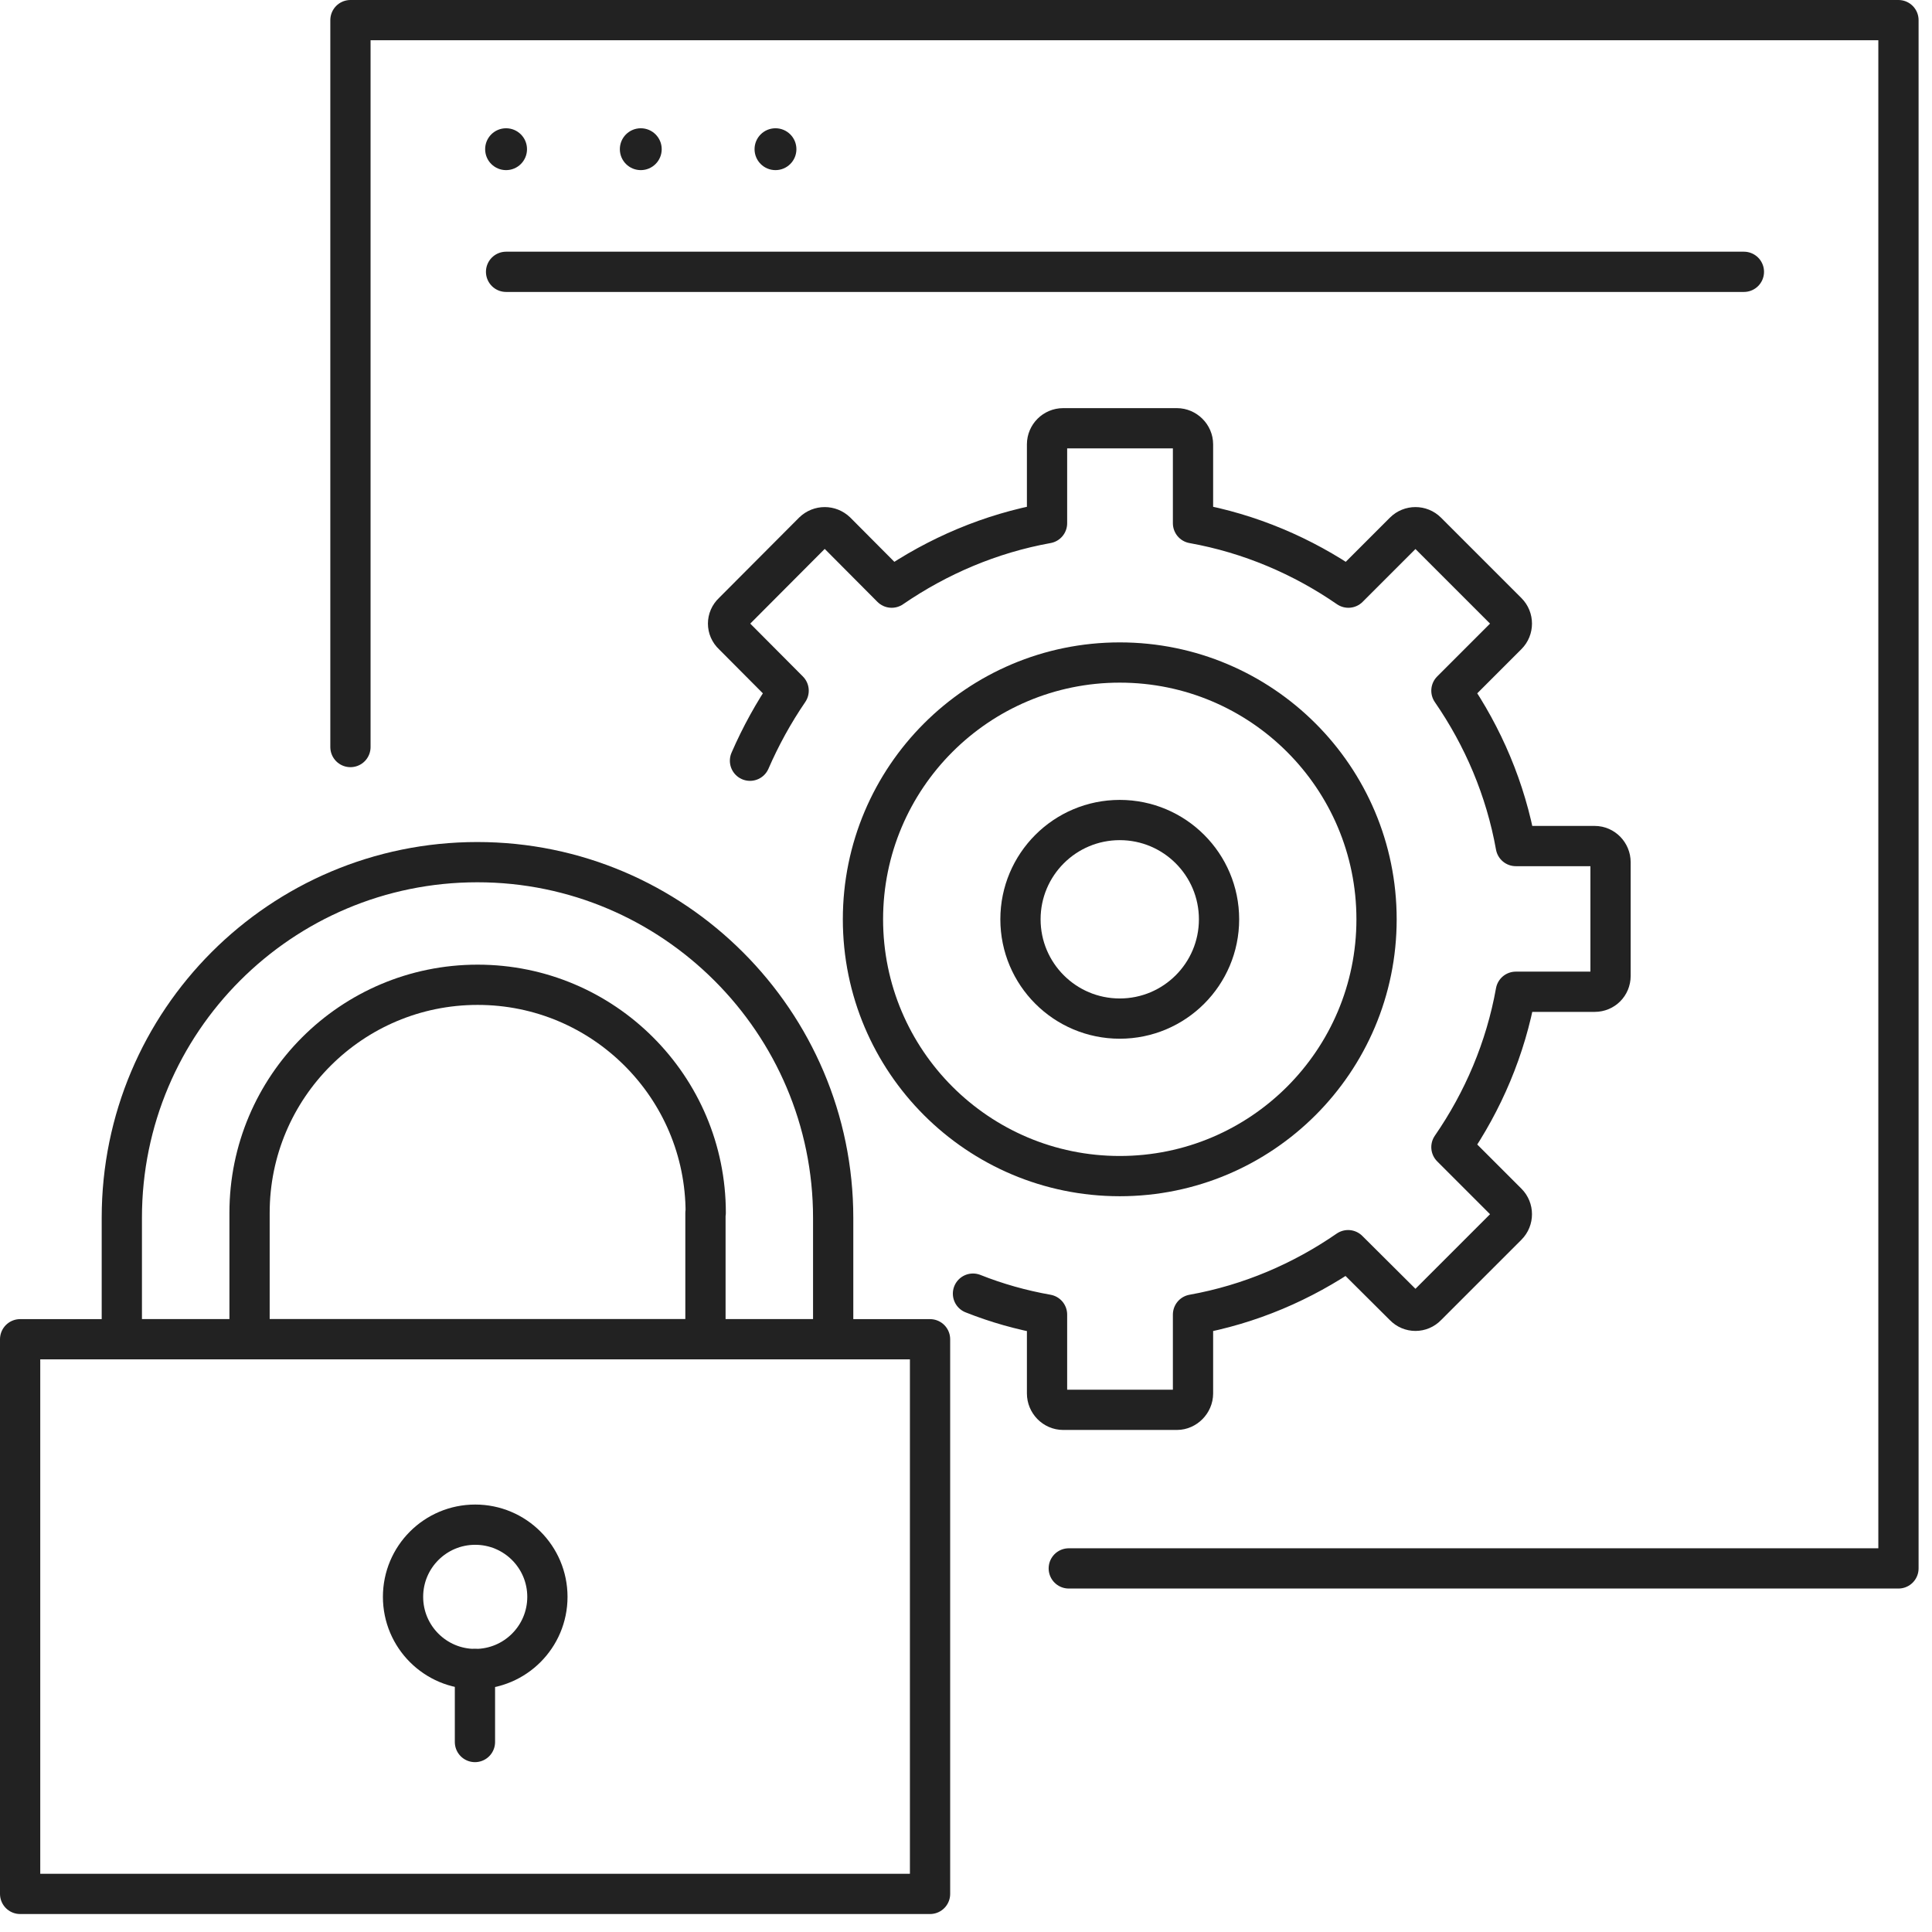
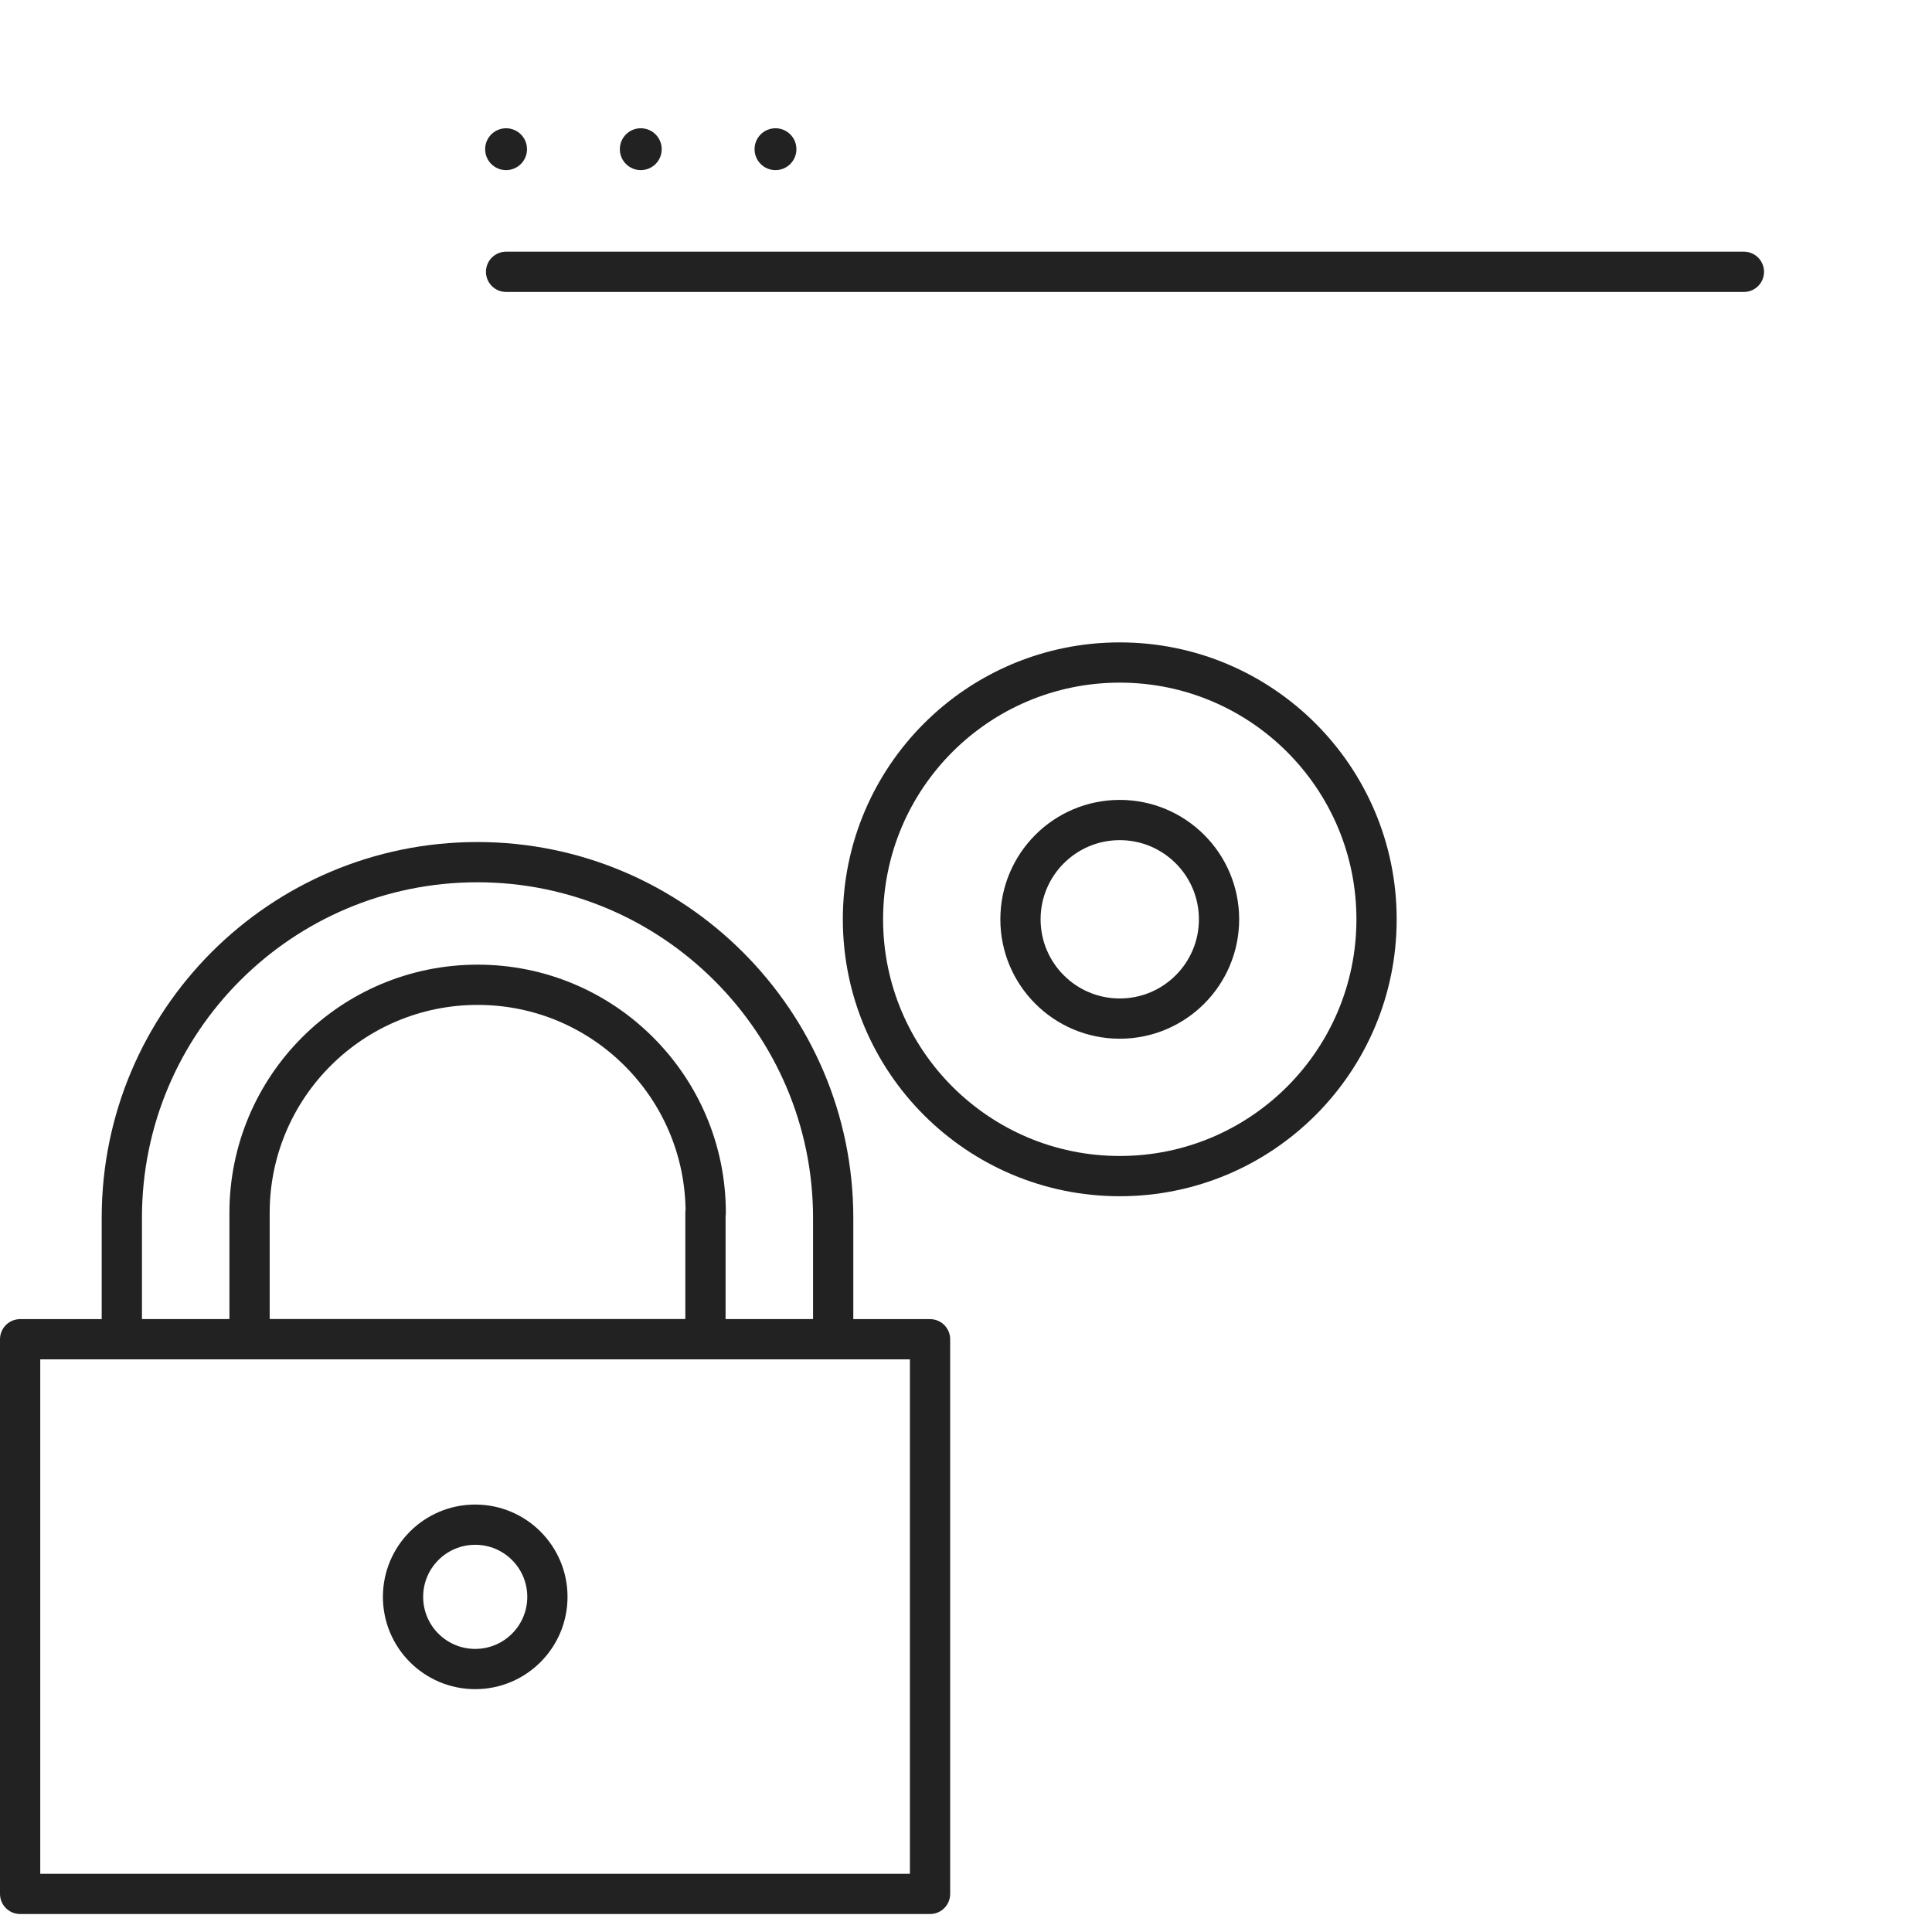
<svg xmlns="http://www.w3.org/2000/svg" width="72" height="72" viewBox="0 0 72 72" fill="none">
  <g clip-path="url(#clip0_5719_12120)">
-     <path d="M36.26 48.21C37.14 48.56 38.06 48.82 39.02 48.99V51.93C39.02 52.26 39.29 52.54 39.62 52.54H43.86C44.18 52.54 44.46 52.26 44.46 51.93V48.99C46.58 48.61 48.53 47.77 50.24 46.59L52.33 48.67C52.56 48.91 52.94 48.91 53.17 48.67L56.17 45.67C56.4 45.44 56.4 45.06 56.17 44.83L54.09 42.75C55.27 41.04 56.11 39.08 56.49 36.96H59.43C59.76 36.96 60.02 36.7 60.02 36.37V32.13C60.02 31.81 59.76 31.53 59.43 31.53H56.49C56.11 29.41 55.27 27.45 54.09 25.74L56.17 23.66C56.4 23.43 56.4 23.05 56.17 22.82L53.17 19.82C52.94 19.59 52.56 19.59 52.33 19.82L50.25 21.9C48.54 20.72 46.58 19.88 44.46 19.5V16.56C44.46 16.23 44.18 15.96 43.86 15.96H39.62C39.29 15.96 39.02 16.23 39.02 16.56V19.5C36.91 19.88 34.95 20.72 33.23 21.9L31.16 19.82C30.92 19.59 30.55 19.59 30.31 19.82L27.32 22.82C27.07 23.05 27.07 23.43 27.32 23.66L29.39 25.74C28.83 26.56 28.35 27.43 27.95 28.35" stroke="#222222" stroke-width="1.5" stroke-linecap="round" stroke-linejoin="round" />
    <path d="M34.66 49.91H0.75V70.58H34.66V49.91Z" stroke="#222222" stroke-width="1.5" stroke-linecap="round" stroke-linejoin="round" />
    <path d="M17.71 62.2C19.196 62.2 20.4 60.996 20.4 59.51C20.4 58.024 19.196 56.82 17.71 56.82C16.224 56.82 15.02 58.024 15.02 59.51C15.02 60.996 16.224 62.2 17.71 62.2Z" stroke="#222222" stroke-width="1.5" stroke-linecap="round" stroke-linejoin="round" />
-     <path d="M17.7 64.92V62.2" stroke="#222222" stroke-width="1.5" stroke-linecap="round" stroke-linejoin="round" />
    <path d="M26.29 45.2V49.91H9.3V45.2C9.3 40.51 13.1 36.7 17.8 36.7C20.15 36.7 22.27 37.65 23.81 39.19C25.35 40.73 26.3 42.85 26.3 45.2H26.29Z" stroke="#222222" stroke-width="1.5" stroke-linecap="round" stroke-linejoin="round" />
    <path d="M31.05 45.38V49.91H4.54V45.38C4.54 38.06 10.47 32.13 17.79 32.13C21.45 32.13 24.76 33.62 27.16 36.02C29.56 38.42 31.05 41.73 31.05 45.39V45.38Z" stroke="#222222" stroke-width="1.5" stroke-linecap="round" stroke-linejoin="round" />
    <path d="M41.73 37.96C43.773 37.96 45.43 36.303 45.43 34.26C45.43 32.217 43.773 30.56 41.73 30.56C39.686 30.56 38.03 32.217 38.03 34.26C38.03 36.303 39.686 37.96 41.73 37.96Z" stroke="#222222" stroke-width="1.5" stroke-linecap="round" stroke-linejoin="round" />
    <path d="M41.73 43.83C47.016 43.83 51.3 39.545 51.3 34.26C51.3 28.975 47.016 24.69 41.73 24.69C36.445 24.69 32.16 28.975 32.16 34.26C32.16 39.545 36.445 43.83 41.73 43.83Z" stroke="#222222" stroke-width="1.5" stroke-linecap="round" stroke-linejoin="round" />
-     <path d="M13.06 27.84V0.75H70.75V58.45H39.83" stroke="#222222" stroke-width="1.5" stroke-linecap="round" stroke-linejoin="round" />
    <path d="M18.86 6.34C19.291 6.34 19.64 5.991 19.64 5.56C19.64 5.129 19.291 4.78 18.86 4.78C18.429 4.78 18.08 5.129 18.08 5.56C18.08 5.991 18.429 6.34 18.86 6.34Z" fill="#222222" />
    <path d="M23.88 6.34C24.311 6.34 24.66 5.991 24.66 5.56C24.66 5.129 24.311 4.78 23.88 4.78C23.449 4.78 23.1 5.129 23.1 5.56C23.1 5.991 23.449 6.34 23.88 6.34Z" fill="#222222" />
    <path d="M28.9 6.34C29.331 6.34 29.68 5.991 29.68 5.56C29.68 5.129 29.331 4.78 28.9 4.78C28.469 4.78 28.12 5.129 28.12 5.56C28.12 5.991 28.469 6.34 28.9 6.34Z" fill="#222222" />
    <path d="M18.86 10.13H64.99" stroke="#222222" stroke-width="1.5" stroke-linecap="round" stroke-linejoin="round" />
  </g>
  <defs>
    <clipPath id="clip0_5719_12120">
      <rect width="72" height="72" fill="white" />
    </clipPath>
  </defs>
</svg>